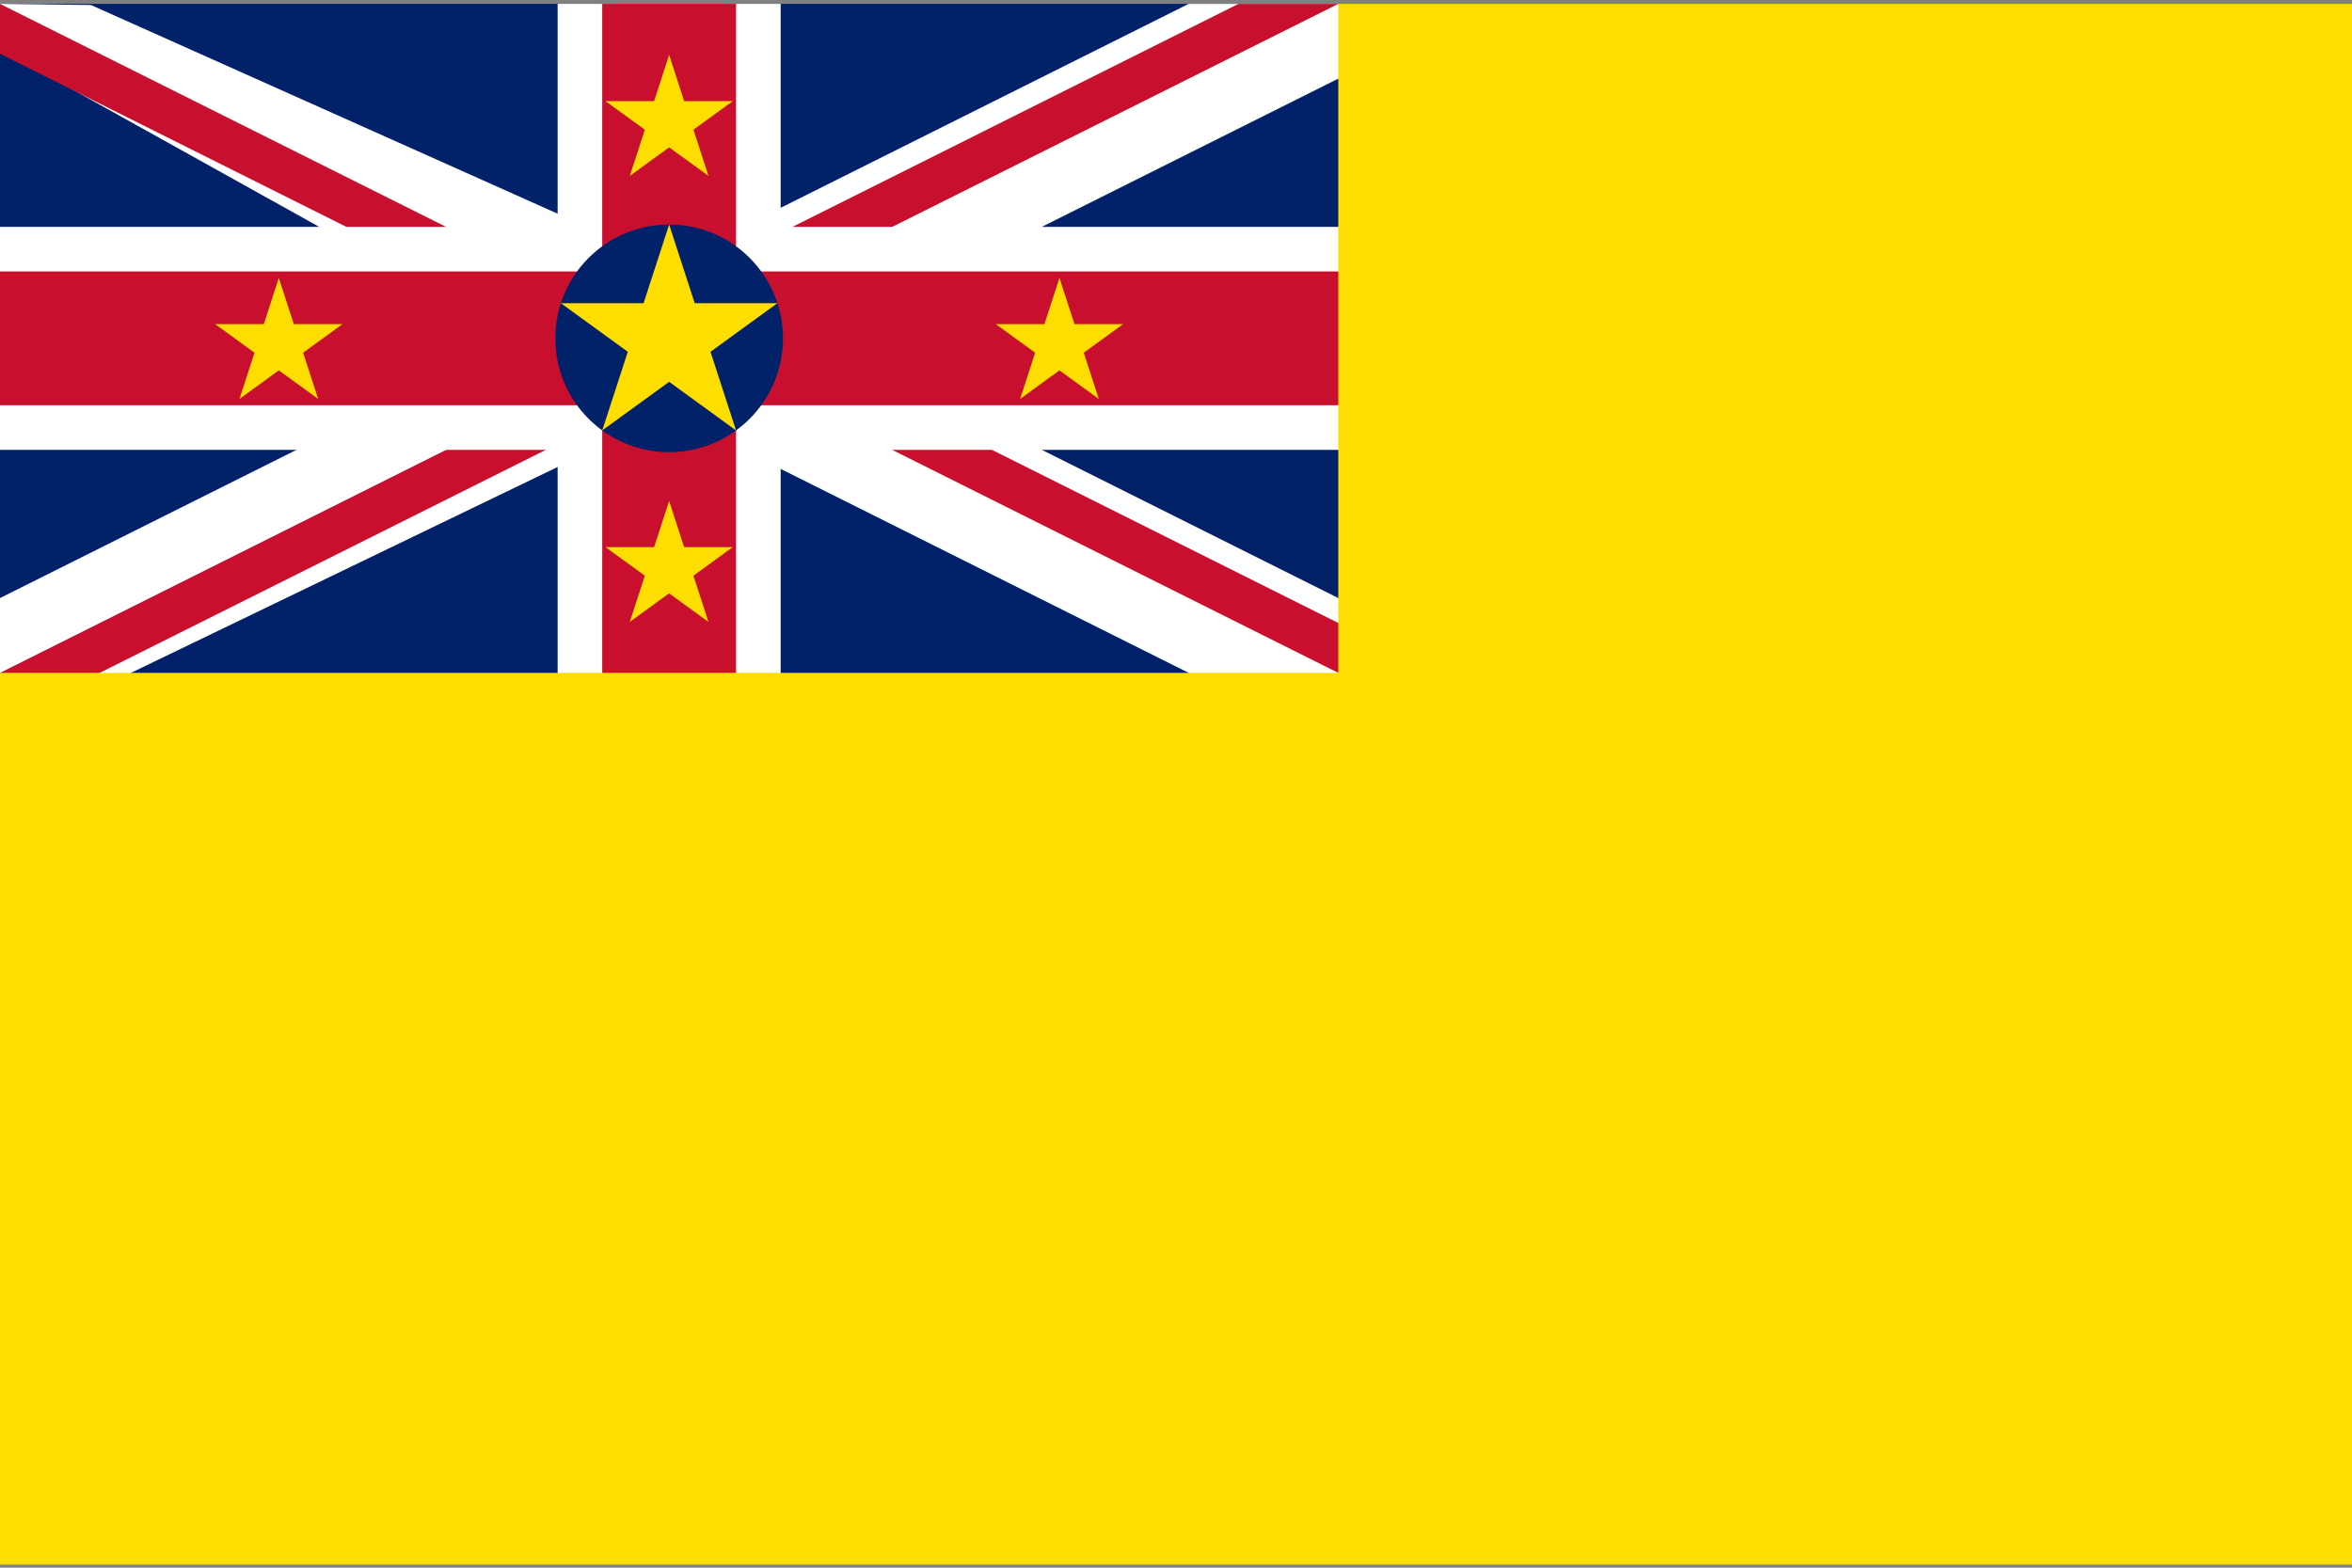
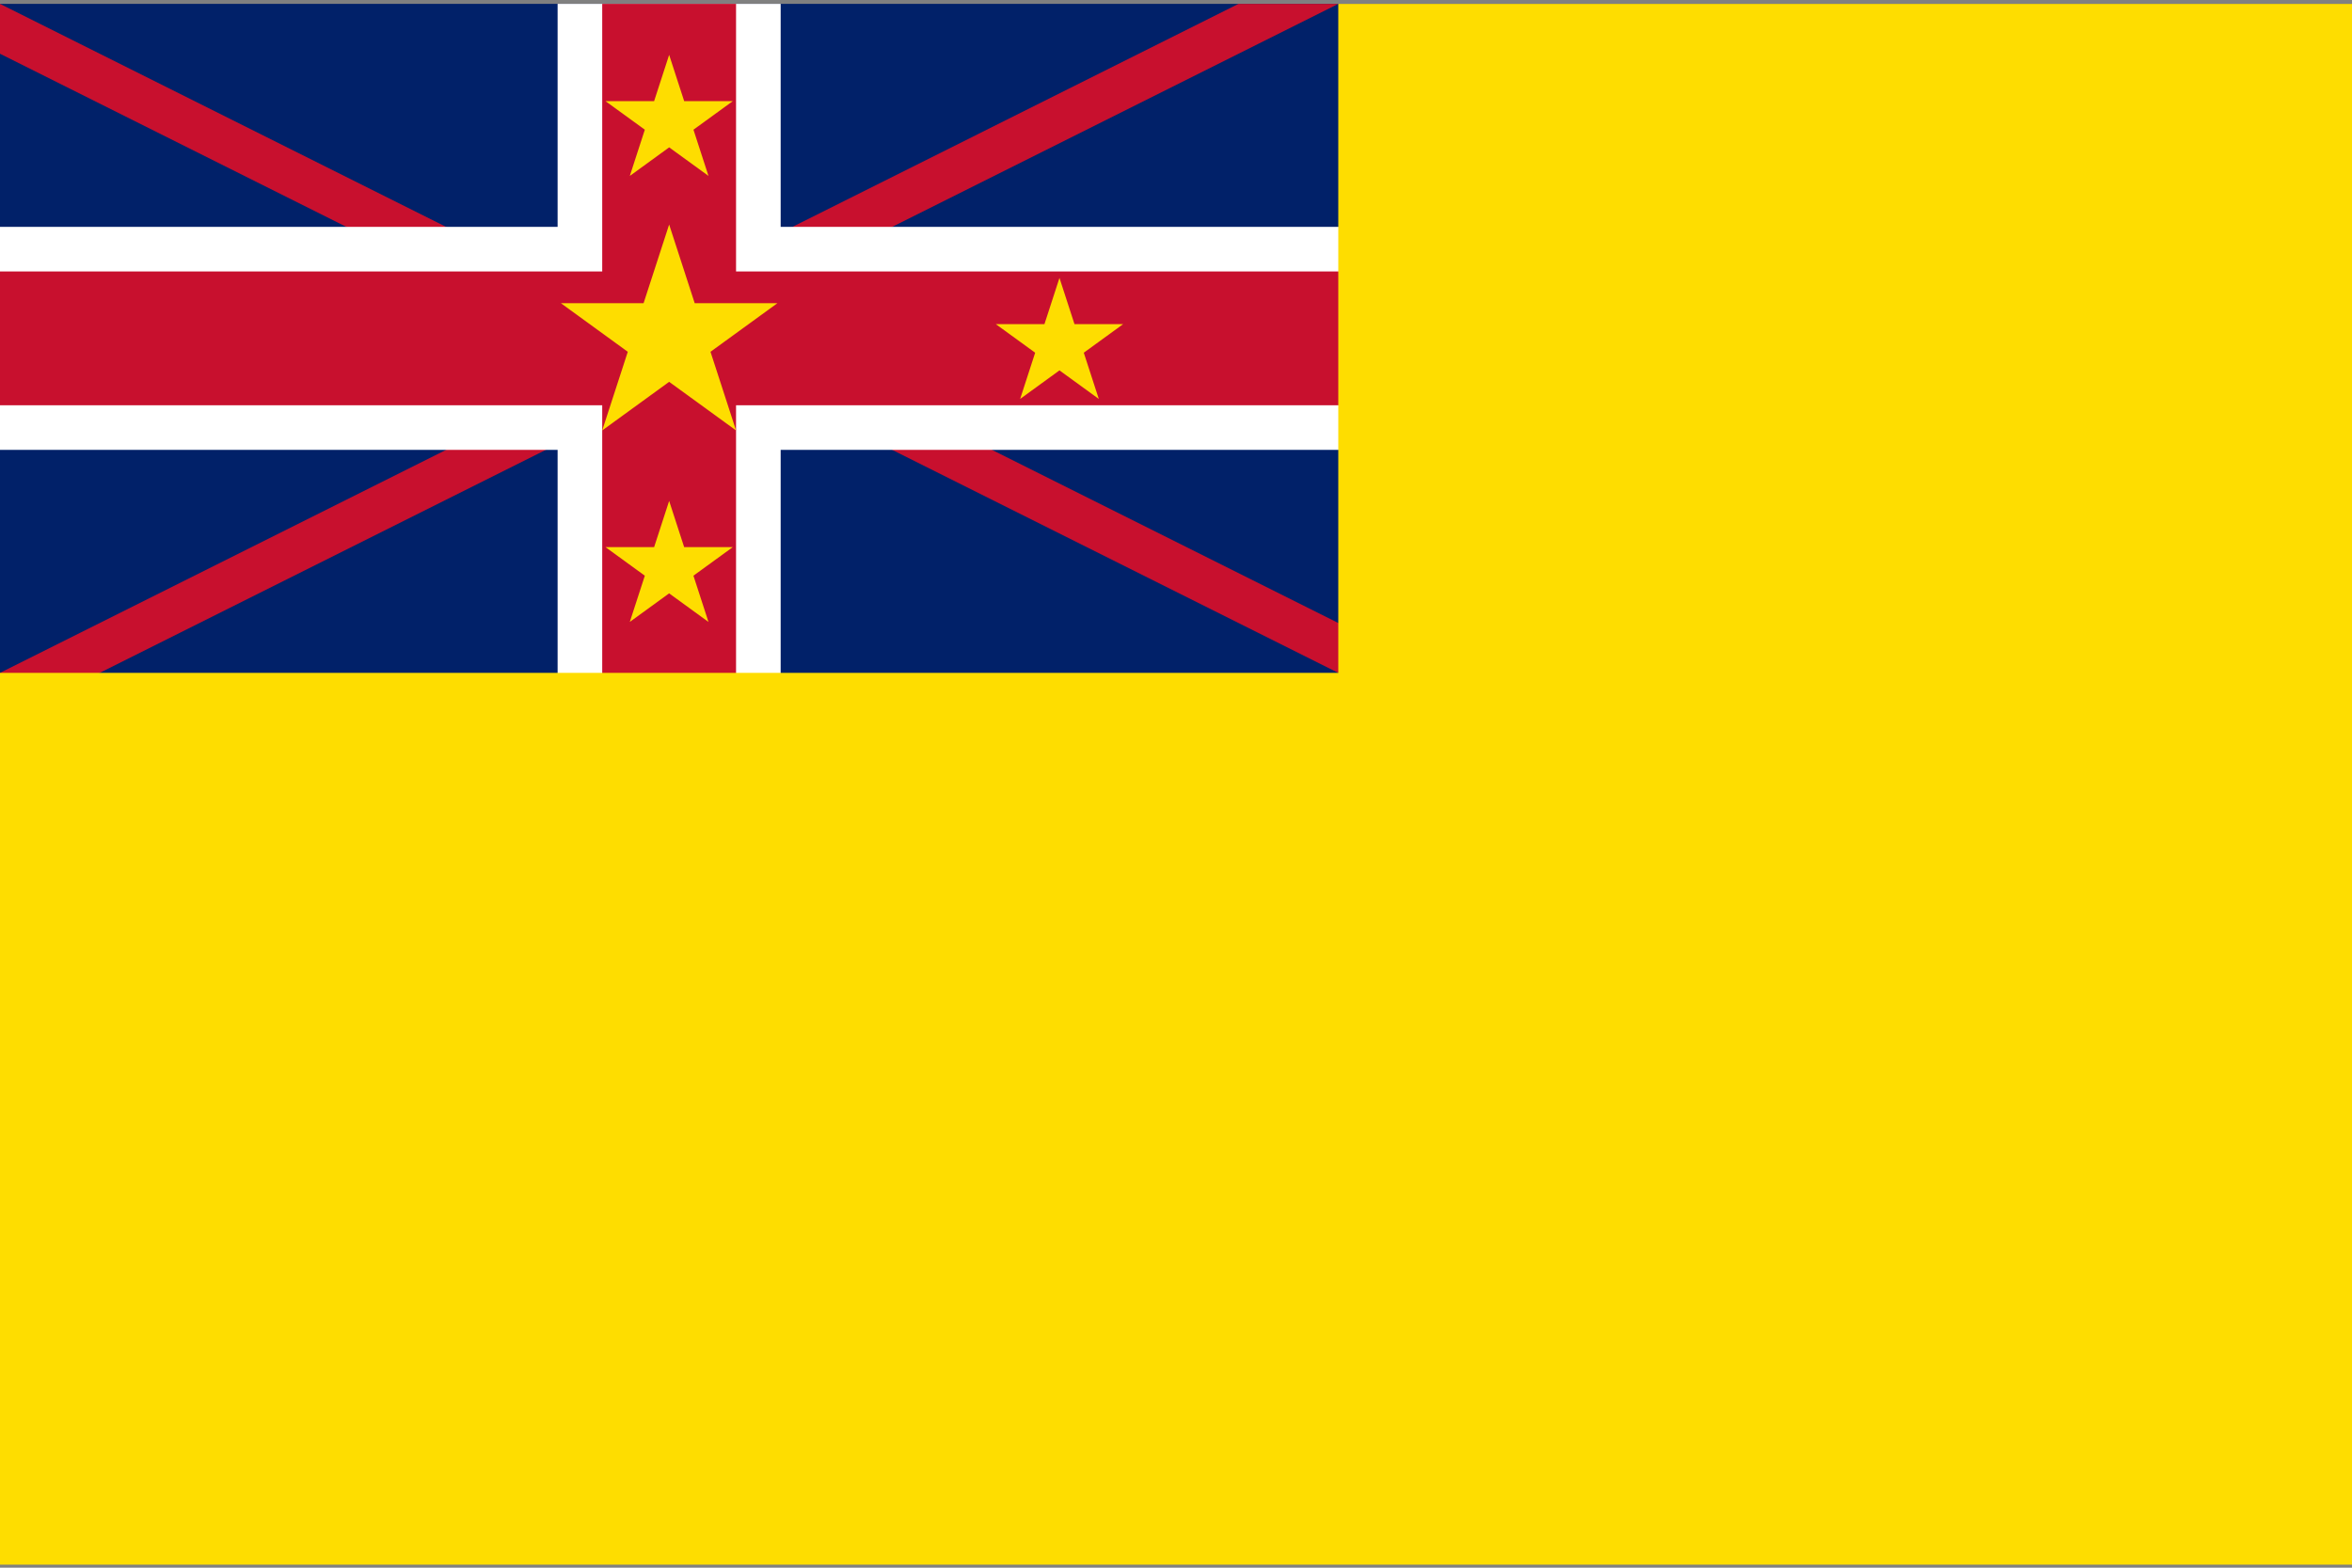
<svg xmlns="http://www.w3.org/2000/svg" id="Layer_1" data-name="Layer 1" viewBox="0 0 1500 1000">
  <rect x="0" y="0" width="1500" height="1000" fill="#808080" stroke="none" />
  <defs>
    <style>.cls-1{fill:none;}.cls-2{fill:#012169;}.cls-3{fill:#fff;}.cls-4{clip-path:url(#clip-path);}.cls-5{fill:#c8102e;}.cls-6{fill:#fedd00;}</style>
    <clipPath id="clip-path">
      <path class="cls-1" d="M0,2.46V215.83H995.74V429.21H853.5ZM0,429.21V571.46H426.75V2.46H853.5Z" />
    </clipPath>
  </defs>
  <rect class="cls-2" y="2.46" width="1500" height="853.49" />
  <path class="cls-1" d="M0,2.46,853.5,429.21m0-426.75L0,429.21" />
-   <polygon class="cls-3" points="834.41 467.38 426.75 263.55 0 469.51 0 381.5 331.32 215.83 0 31.36 0 2.46 58 3.2 426.75 168.12 758.07 2.46 853.5 2.46 872.58 40.63 522.17 215.83 872.58 391.04 834.41 467.38" />
  <g class="cls-4">
    <path d="M0,2.46,853.5,429.21m0-426.75L0,429.21" />
    <polygon class="cls-5" points="840.77 454.65 426.75 247.64 12.72 454.65 -12.72 403.76 363.13 215.83 -12.72 27.91 12.72 -22.99 426.75 184.03 840.77 -22.99 866.22 27.91 490.36 215.83 866.22 403.76 840.77 454.65" />
  </g>
-   <path class="cls-1" d="M426.75,2.46v569M0,215.83H995.74" />
  <polygon class="cls-3" points="497.87 571.46 355.62 571.46 355.62 286.96 0 286.96 0 144.71 355.62 144.71 355.62 2.46 497.87 2.46 497.87 144.71 995.75 144.71 995.75 286.96 497.87 286.96 497.87 571.46" />
-   <path class="cls-1" d="M426.75,2.46v569M0,215.83H995.74" />
  <polygon class="cls-5" points="469.42 571.46 384.07 571.46 384.07 258.51 0 258.51 0 173.16 384.07 173.16 384.07 2.46 469.42 2.46 469.42 173.16 995.75 173.16 995.75 258.51 469.42 258.51 469.42 571.46" />
  <polygon class="cls-6" points="1500 2.46 1500 998.07 0 998.07 0 429.21 853.5 429.21 853.5 2.46 1500 2.46" />
-   <circle class="cls-2" cx="426.75" cy="215.83" r="72.6" />
  <path id="s" class="cls-6" d="M426.75,143.23l42.67,131.34L357.7,193.4H495.8L384.07,274.57Z" />
-   <path id="s-2" data-name="s" class="cls-6" d="M177.81,177.28l25.09,77.2-65.67-47.71H218.4l-65.67,47.71Z" />
  <path id="s-3" data-name="s" class="cls-6" d="M675.68,177.28l25.09,77.2L635.1,206.77h81.17L650.6,254.48Z" />
  <path id="s-4" data-name="s" class="cls-6" d="M426.75,319.53l25.08,77.2L386.16,349h81.17l-65.67,47.71Z" />
  <path id="s-5" data-name="s" class="cls-6" d="M426.75,35l25.08,77.2L386.16,64.52h81.17l-65.67,47.71Z" />
</svg>